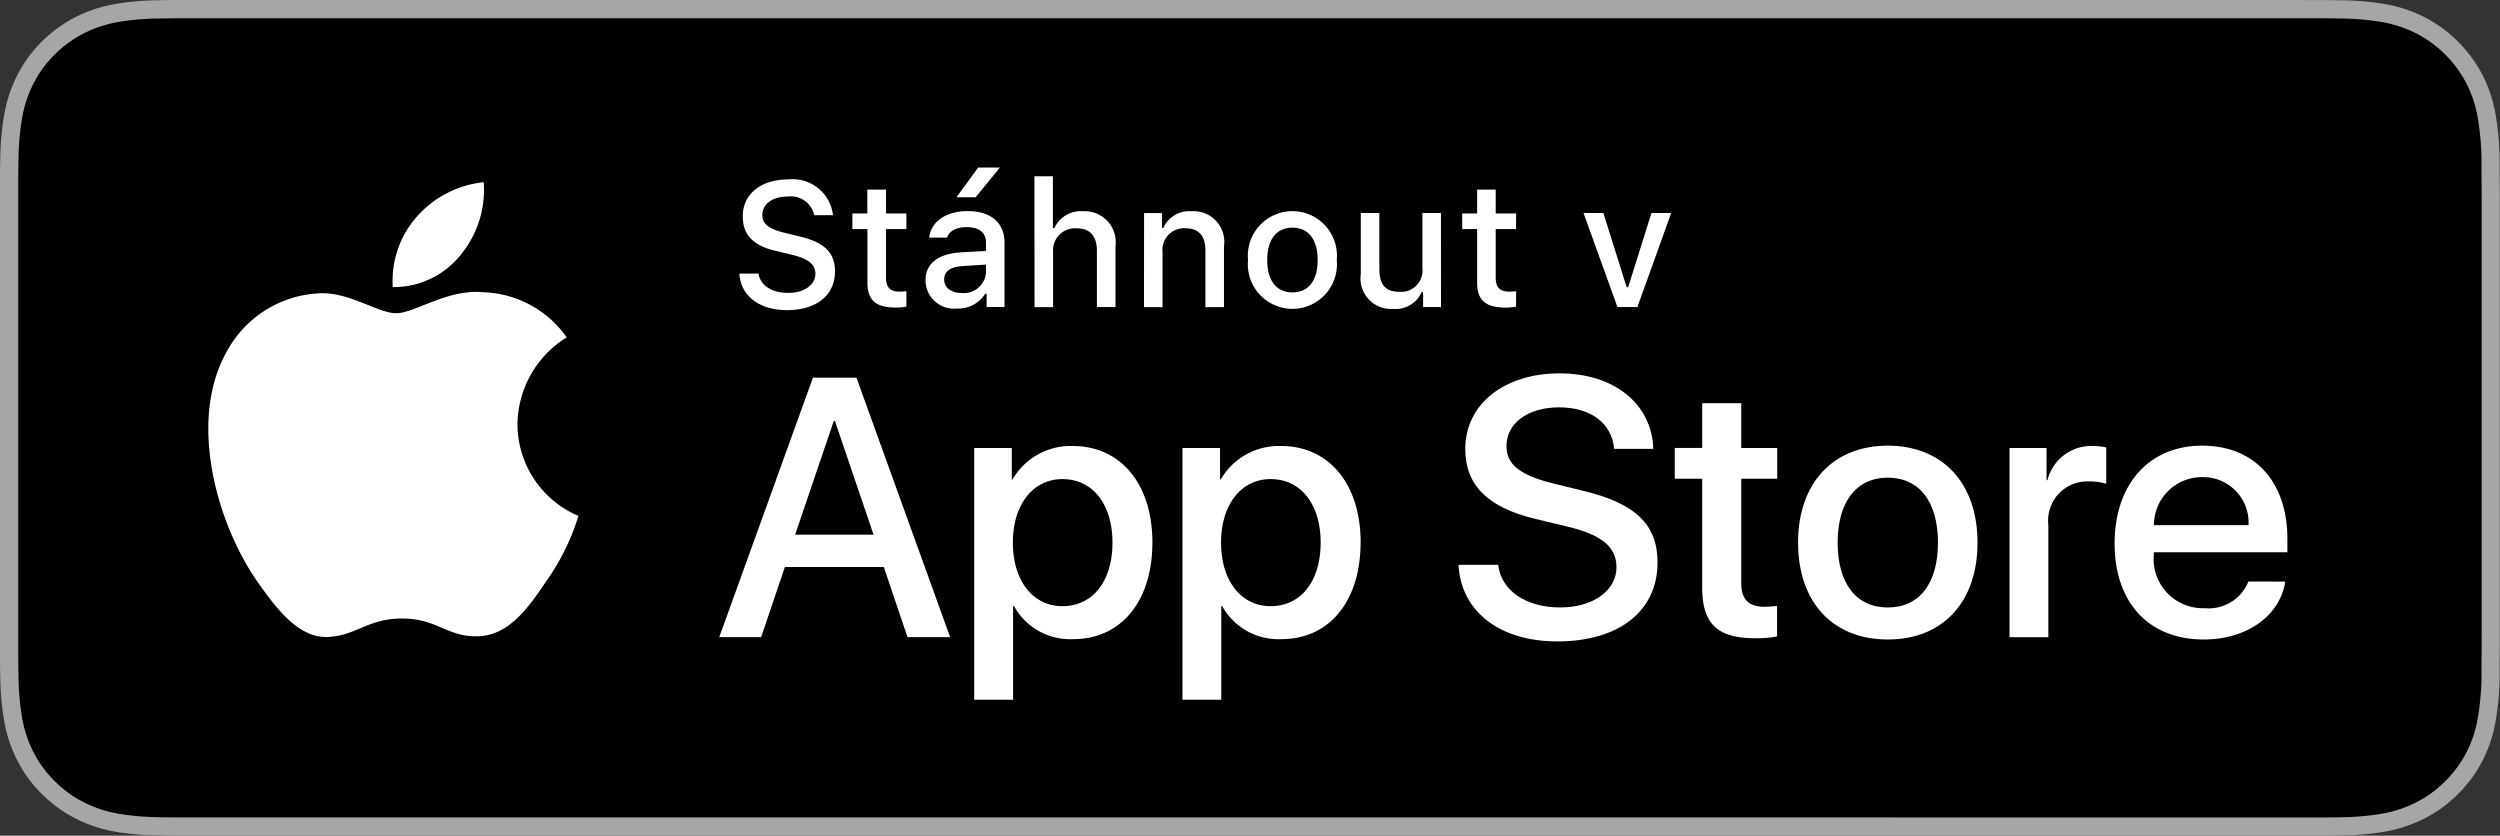
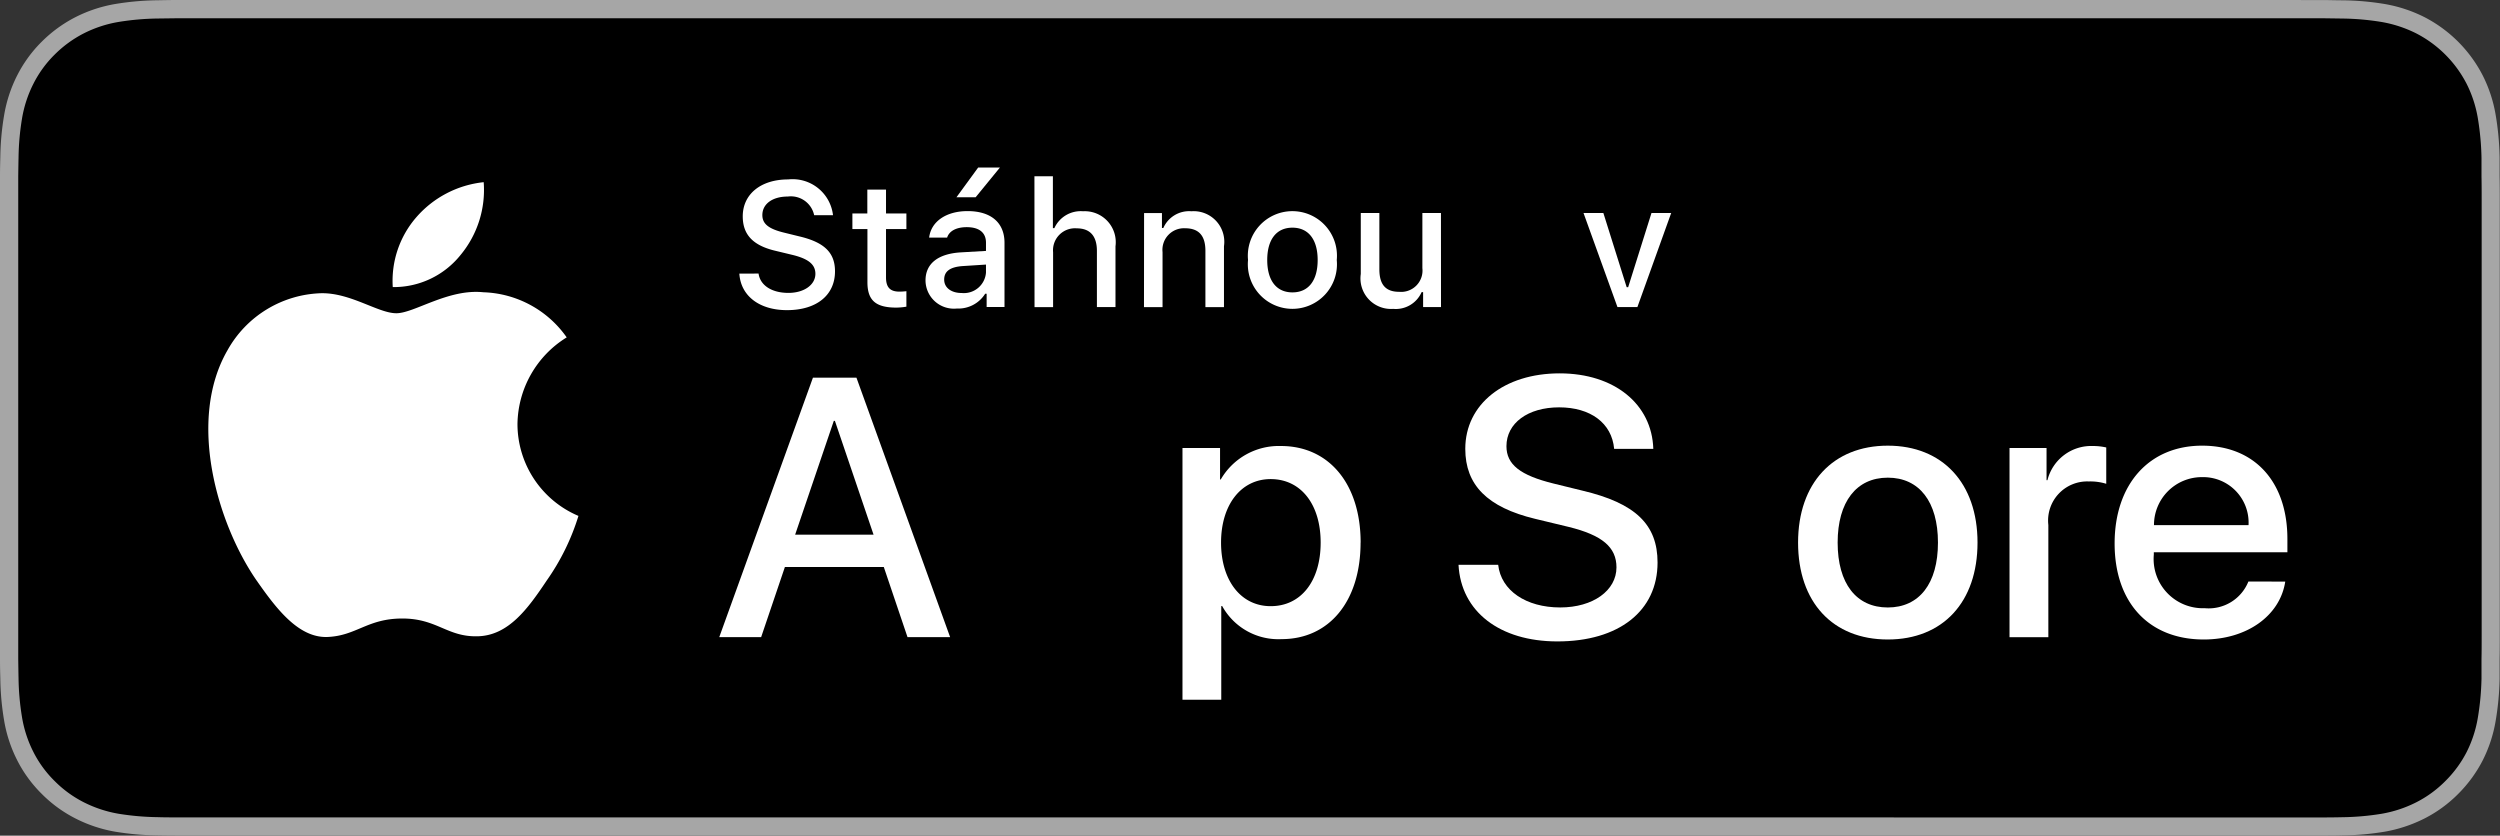
<svg xmlns="http://www.w3.org/2000/svg" width="121.886" height="40.743" viewBox="0 0 121.886 40.743">
  <rect x="0" y="0" width="121.886" height="40.743" fill="#333333" stroke="none" />
  <g id="Download_on_the_App_Store_Badge_CZ_RGB_blk_092917" transform="translate(0)">
    <path id="Path_1" data-name="Path 1" d="M112.18,0H9.712C9.338,0,8.969,0,8.6,0c-.312,0-.621.008-.936.013A13.46,13.46,0,0,0,5.62.195,6.789,6.789,0,0,0,3.683.834a6.557,6.557,0,0,0-1.649,1.2,6.375,6.375,0,0,0-1.2,1.651A6.724,6.724,0,0,0,.2,5.624,13.234,13.234,0,0,0,.015,7.663C.006,7.976,0,8.289,0,8.6V32.145c0,.316.006.623.015.939A13.233,13.233,0,0,0,.2,35.123a6.71,6.71,0,0,0,.637,1.94,6.323,6.323,0,0,0,1.2,1.644,6.391,6.391,0,0,0,1.649,1.2,6.825,6.825,0,0,0,1.936.643,13.705,13.705,0,0,0,2.041.18c.315.007.624.011.936.011.373,0,.742,0,1.115,0H112.18c.366,0,.738,0,1.1,0,.31,0,.629,0,.939-.011a13.525,13.525,0,0,0,2.037-.18,6.931,6.931,0,0,0,1.944-.643,6.394,6.394,0,0,0,1.647-1.2,6.513,6.513,0,0,0,1.2-1.644,6.727,6.727,0,0,0,.631-1.94,13.759,13.759,0,0,0,.189-2.039c0-.316,0-.623,0-.939.008-.37.008-.738.008-1.114V9.713c0-.373,0-.743-.008-1.112,0-.312,0-.626,0-.938a13.758,13.758,0,0,0-.189-2.039,6.741,6.741,0,0,0-.631-1.939A6.586,6.586,0,0,0,118.2.834,6.893,6.893,0,0,0,116.26.195a13.286,13.286,0,0,0-2.037-.18c-.31,0-.629-.011-.939-.013-.366,0-.738,0-1.1,0Z" transform="translate(0 0)" fill="#a6a6a6" />
    <path id="Path_2" data-name="Path 2" d="M8.585,39.835c-.31,0-.613,0-.921-.011a12.923,12.923,0,0,1-1.9-.166A5.993,5.993,0,0,1,4.073,39.1,5.506,5.506,0,0,1,2.65,38.065a5.42,5.42,0,0,1-1.039-1.422,5.828,5.828,0,0,1-.553-1.688,12.644,12.644,0,0,1-.17-1.91c-.006-.215-.015-.93-.015-.93V8.585s.009-.7.015-.911a12.6,12.6,0,0,1,.169-1.907A5.862,5.862,0,0,1,1.61,4.074,5.473,5.473,0,0,1,2.644,2.65,5.669,5.669,0,0,1,4.073,1.609a5.931,5.931,0,0,1,1.684-.554A12.82,12.82,0,0,1,7.667.887L8.586.875H113.263l.93.013a12.615,12.615,0,0,1,1.893.166,6.049,6.049,0,0,1,1.7.558,5.7,5.7,0,0,1,2.46,2.465,5.87,5.87,0,0,1,.545,1.68,13.24,13.24,0,0,1,.177,1.922c0,.288,0,.6,0,.907.008.382.008.746.008,1.112V31.014c0,.37,0,.731-.008,1.1,0,.331,0,.635,0,.947a12.971,12.971,0,0,1-.174,1.888,5.845,5.845,0,0,1-.55,1.7,5.581,5.581,0,0,1-1.034,1.411,5.513,5.513,0,0,1-1.425,1.041,5.971,5.971,0,0,1-1.7.56,12.775,12.775,0,0,1-1.9.166c-.3.007-.611.011-.914.011l-1.1,0Z" transform="translate(0.016 0.016)" />
    <g id="Group_5" data-name="Group 5" transform="translate(10.157 8.169)">
      <path id="Path_3" data-name="Path 3" d="M25.044,20.418a5.041,5.041,0,0,1,2.4-4.229,5.16,5.16,0,0,0-4.065-2.2c-1.71-.18-3.369,1.023-4.24,1.023-.888,0-2.23-1.006-3.676-.976a5.414,5.414,0,0,0-4.556,2.779c-1.97,3.411-.5,8.423,1.386,11.18.944,1.35,2.048,2.858,3.491,2.8,1.413-.059,1.94-.9,3.646-.9,1.69,0,2.185.9,3.658.867,1.516-.025,2.471-1.356,3.382-2.719a11.165,11.165,0,0,0,1.547-3.15A4.871,4.871,0,0,1,25.044,20.418Z" transform="translate(-9.972 -7.909)" fill="#fff" />
      <path id="Path_4" data-name="Path 4" d="M22.1,12.276A4.963,4.963,0,0,0,23.233,8.72a5.05,5.05,0,0,0-3.267,1.69A4.722,4.722,0,0,0,18.8,13.835,4.175,4.175,0,0,0,22.1,12.276Z" transform="translate(-9.808 -8.007)" fill="#fff" />
      <path id="Path_5" data-name="Path 5" d="M42.449,27.308H37.627l-1.158,3.419H34.427l4.567-12.649h2.122l4.567,12.649H43.605ZM38.127,25.73h3.822l-1.884-5.548h-.053Z" transform="translate(-9.517 -7.833)" fill="#fff" />
-       <path id="Path_6" data-name="Path 6" d="M55.318,26.056c0,2.866-1.534,4.707-3.848,4.707a3.126,3.126,0,0,1-2.9-1.613h-.044v4.568H46.631V21.444h1.832v1.534H48.5a3.271,3.271,0,0,1,2.936-1.63c2.34,0,3.883,1.85,3.883,4.708Zm-1.946,0c0-1.867-.965-3.095-2.437-3.095-1.446,0-2.419,1.253-2.419,3.095,0,1.858.973,3.1,2.419,3.1C52.408,29.158,53.372,27.94,53.372,26.056Z" transform="translate(-9.291 -7.772)" fill="#fff" />
      <path id="Path_7" data-name="Path 7" d="M65.283,26.056c0,2.866-1.534,4.707-3.848,4.707a3.126,3.126,0,0,1-2.9-1.613h-.044v4.568H56.6V21.444h1.832v1.534h.035a3.271,3.271,0,0,1,2.936-1.63c2.341,0,3.883,1.85,3.883,4.708Zm-1.946,0c0-1.867-.965-3.095-2.437-3.095-1.446,0-2.419,1.253-2.419,3.095,0,1.858.973,3.1,2.419,3.1C62.372,29.158,63.337,27.94,63.337,26.056Z" transform="translate(-9.106 -7.772)" fill="#fff" />
      <path id="Path_8" data-name="Path 8" d="M71.746,27.206c.14,1.254,1.359,2.078,3.024,2.078,1.6,0,2.743-.824,2.743-1.955,0-.982-.692-1.57-2.332-1.972l-1.639-.395c-2.323-.561-3.4-1.647-3.4-3.41,0-2.182,1.9-3.681,4.6-3.681,2.673,0,4.5,1.5,4.567,3.681H77.4c-.114-1.262-1.158-2.024-2.683-2.024s-2.568.771-2.568,1.893c0,.894.666,1.42,2.3,1.823l1.394.342c2.6.614,3.673,1.656,3.673,3.506,0,2.366-1.885,3.848-4.883,3.848-2.805,0-4.7-1.447-4.821-3.735Z" transform="translate(-8.86 -7.837)" fill="#fff" />
-       <path id="Path_9" data-name="Path 9" d="M83.405,19.3v2.182h1.754v1.5H83.405v5.084c0,.79.351,1.158,1.122,1.158a5.912,5.912,0,0,0,.623-.044v1.49a5.2,5.2,0,0,1-1.051.088c-1.867,0-2.6-.7-2.6-2.49V22.981H80.163v-1.5H81.5V19.3Z" transform="translate(-8.668 -7.81)" fill="#fff" />
      <path id="Path_10" data-name="Path 10" d="M86.065,26.056c0-2.9,1.709-4.725,4.374-4.725s4.375,1.823,4.375,4.725-1.692,4.725-4.375,4.725S86.065,28.965,86.065,26.056Zm6.82,0c0-1.99-.912-3.165-2.446-3.165s-2.445,1.184-2.445,3.165c0,2,.911,3.164,2.445,3.164s2.446-1.166,2.446-3.164Z" transform="translate(-8.558 -7.772)" fill="#fff" />
      <path id="Path_11" data-name="Path 11" d="M96.186,21.444h1.805v1.57h.044a2.2,2.2,0,0,1,2.218-1.666,2.919,2.919,0,0,1,.649.071v1.771a2.646,2.646,0,0,0-.851-.114A1.907,1.907,0,0,0,98.079,25.2v5.47H96.186Z" transform="translate(-8.37 -7.772)" fill="#fff" />
      <path id="Path_12" data-name="Path 12" d="M109.536,27.958c-.255,1.674-1.885,2.823-3.971,2.823-2.683,0-4.348-1.8-4.348-4.681s1.674-4.769,4.268-4.769c2.551,0,4.156,1.753,4.156,4.549v.649h-6.513v.114a2.4,2.4,0,0,0,2.481,2.612,2.086,2.086,0,0,0,2.13-1.3Zm-6.4-2.752h4.61a2.218,2.218,0,0,0-2.262-2.341,2.335,2.335,0,0,0-2.348,2.341Z" transform="translate(-8.277 -7.772)" fill="#fff" />
      <path id="Path_13" data-name="Path 13" d="M36.326,13.177c.08.577.644.943,1.457.943.758,0,1.314-.391,1.314-.931,0-.464-.354-.742-1.159-.931l-.783-.189c-1.1-.257-1.6-.788-1.6-1.681,0-1.083.884-1.8,2.211-1.8a1.984,1.984,0,0,1,2.19,1.744h-.919a1.16,1.16,0,0,0-1.284-.91c-.746,0-1.242.358-1.242.906,0,.434.32.682,1.112.867l.669.165c1.246.29,1.761.8,1.761,1.71,0,1.162-.9,1.891-2.342,1.891-1.348,0-2.254-.695-2.322-1.781Z" transform="translate(-9.5 -8.009)" fill="#fff" />
      <path id="Path_14" data-name="Path 14" d="M42.439,9.074v1.163h.994V11h-.994v2.358c0,.48.2.691.649.691a3.021,3.021,0,0,0,.345-.021v.754a2.97,2.97,0,0,1-.492.046c-1.007,0-1.408-.354-1.408-1.238V11H40.8v-.762h.728V9.074Z" transform="translate(-9.399 -8)" fill="#fff" />
      <path id="Path_15" data-name="Path 15" d="M44.3,13.525c0-.826.615-1.3,1.706-1.369l1.242-.072v-.4c0-.484-.32-.758-.939-.758-.505,0-.855.186-.956.51h-.876c.093-.788.834-1.293,1.874-1.293,1.15,0,1.8.572,1.8,1.541v3.134h-.871v-.645h-.072a1.543,1.543,0,0,1-1.378.72A1.386,1.386,0,0,1,44.3,13.525Zm2.948-.392v-.383l-1.12.072c-.632.042-.918.257-.918.661s.358.653.85.653a1.081,1.081,0,0,0,1.188-1Zm-1.44-3.664L46.866,8.02h1.061L46.744,9.468Z" transform="translate(-9.334 -8.02)" fill="#fff" />
      <path id="Path_16" data-name="Path 16" d="M49.513,8.437h.9v2.528h.072a1.411,1.411,0,0,1,1.4-.822,1.511,1.511,0,0,1,1.58,1.71v2.961h-.906V12.076c0-.733-.341-1.1-.981-1.1a1.071,1.071,0,0,0-1.155,1.163v2.679h-.905Z" transform="translate(-9.237 -8.012)" fill="#fff" />
      <path id="Path_17" data-name="Path 17" d="M54.762,10.2h.871v.729H55.7a1.373,1.373,0,0,1,1.369-.817,1.492,1.492,0,0,1,1.588,1.706v2.969h-.905V12.041c0-.737-.32-1.1-.99-1.1a1.052,1.052,0,0,0-1.1,1.162v2.683h-.905Z" transform="translate(-9.14 -7.981)" fill="#fff" />
      <path id="Path_18" data-name="Path 18" d="M59.738,12.488a2.173,2.173,0,1,1,4.326,0,2.173,2.173,0,1,1-4.326,0Zm3.395,0c0-.994-.447-1.576-1.23-1.576s-1.229.581-1.229,1.576.443,1.579,1.229,1.579,1.23-.581,1.23-1.579Z" transform="translate(-9.048 -7.981)" fill="#fff" />
      <path id="Path_19" data-name="Path 19" d="M69.045,14.781h-.872v-.729H68.1a1.375,1.375,0,0,1-1.386.817,1.489,1.489,0,0,1-1.58-1.7V10.195h.906v2.742c0,.741.3,1.1.964,1.1a1.041,1.041,0,0,0,1.133-1.154V10.195h.906Z" transform="translate(-8.947 -7.979)" fill="#fff" />
-       <path id="Path_20" data-name="Path 20" d="M71.622,9.074v1.163h.994V11h-.994v2.358c0,.48.2.691.649.691a3.021,3.021,0,0,0,.345-.021v.754a2.959,2.959,0,0,1-.492.046c-1.007,0-1.408-.354-1.408-1.238V11h-.728v-.762h.728V9.074Z" transform="translate(-8.857 -8)" fill="#fff" />
      <path id="Path_21" data-name="Path 21" d="M78.422,14.781H77.45l-1.655-4.587h.968L77.9,13.813h.072l1.137-3.618h.961Z" transform="translate(-8.749 -7.979)" fill="#fff" />
    </g>
  </g>
</svg>